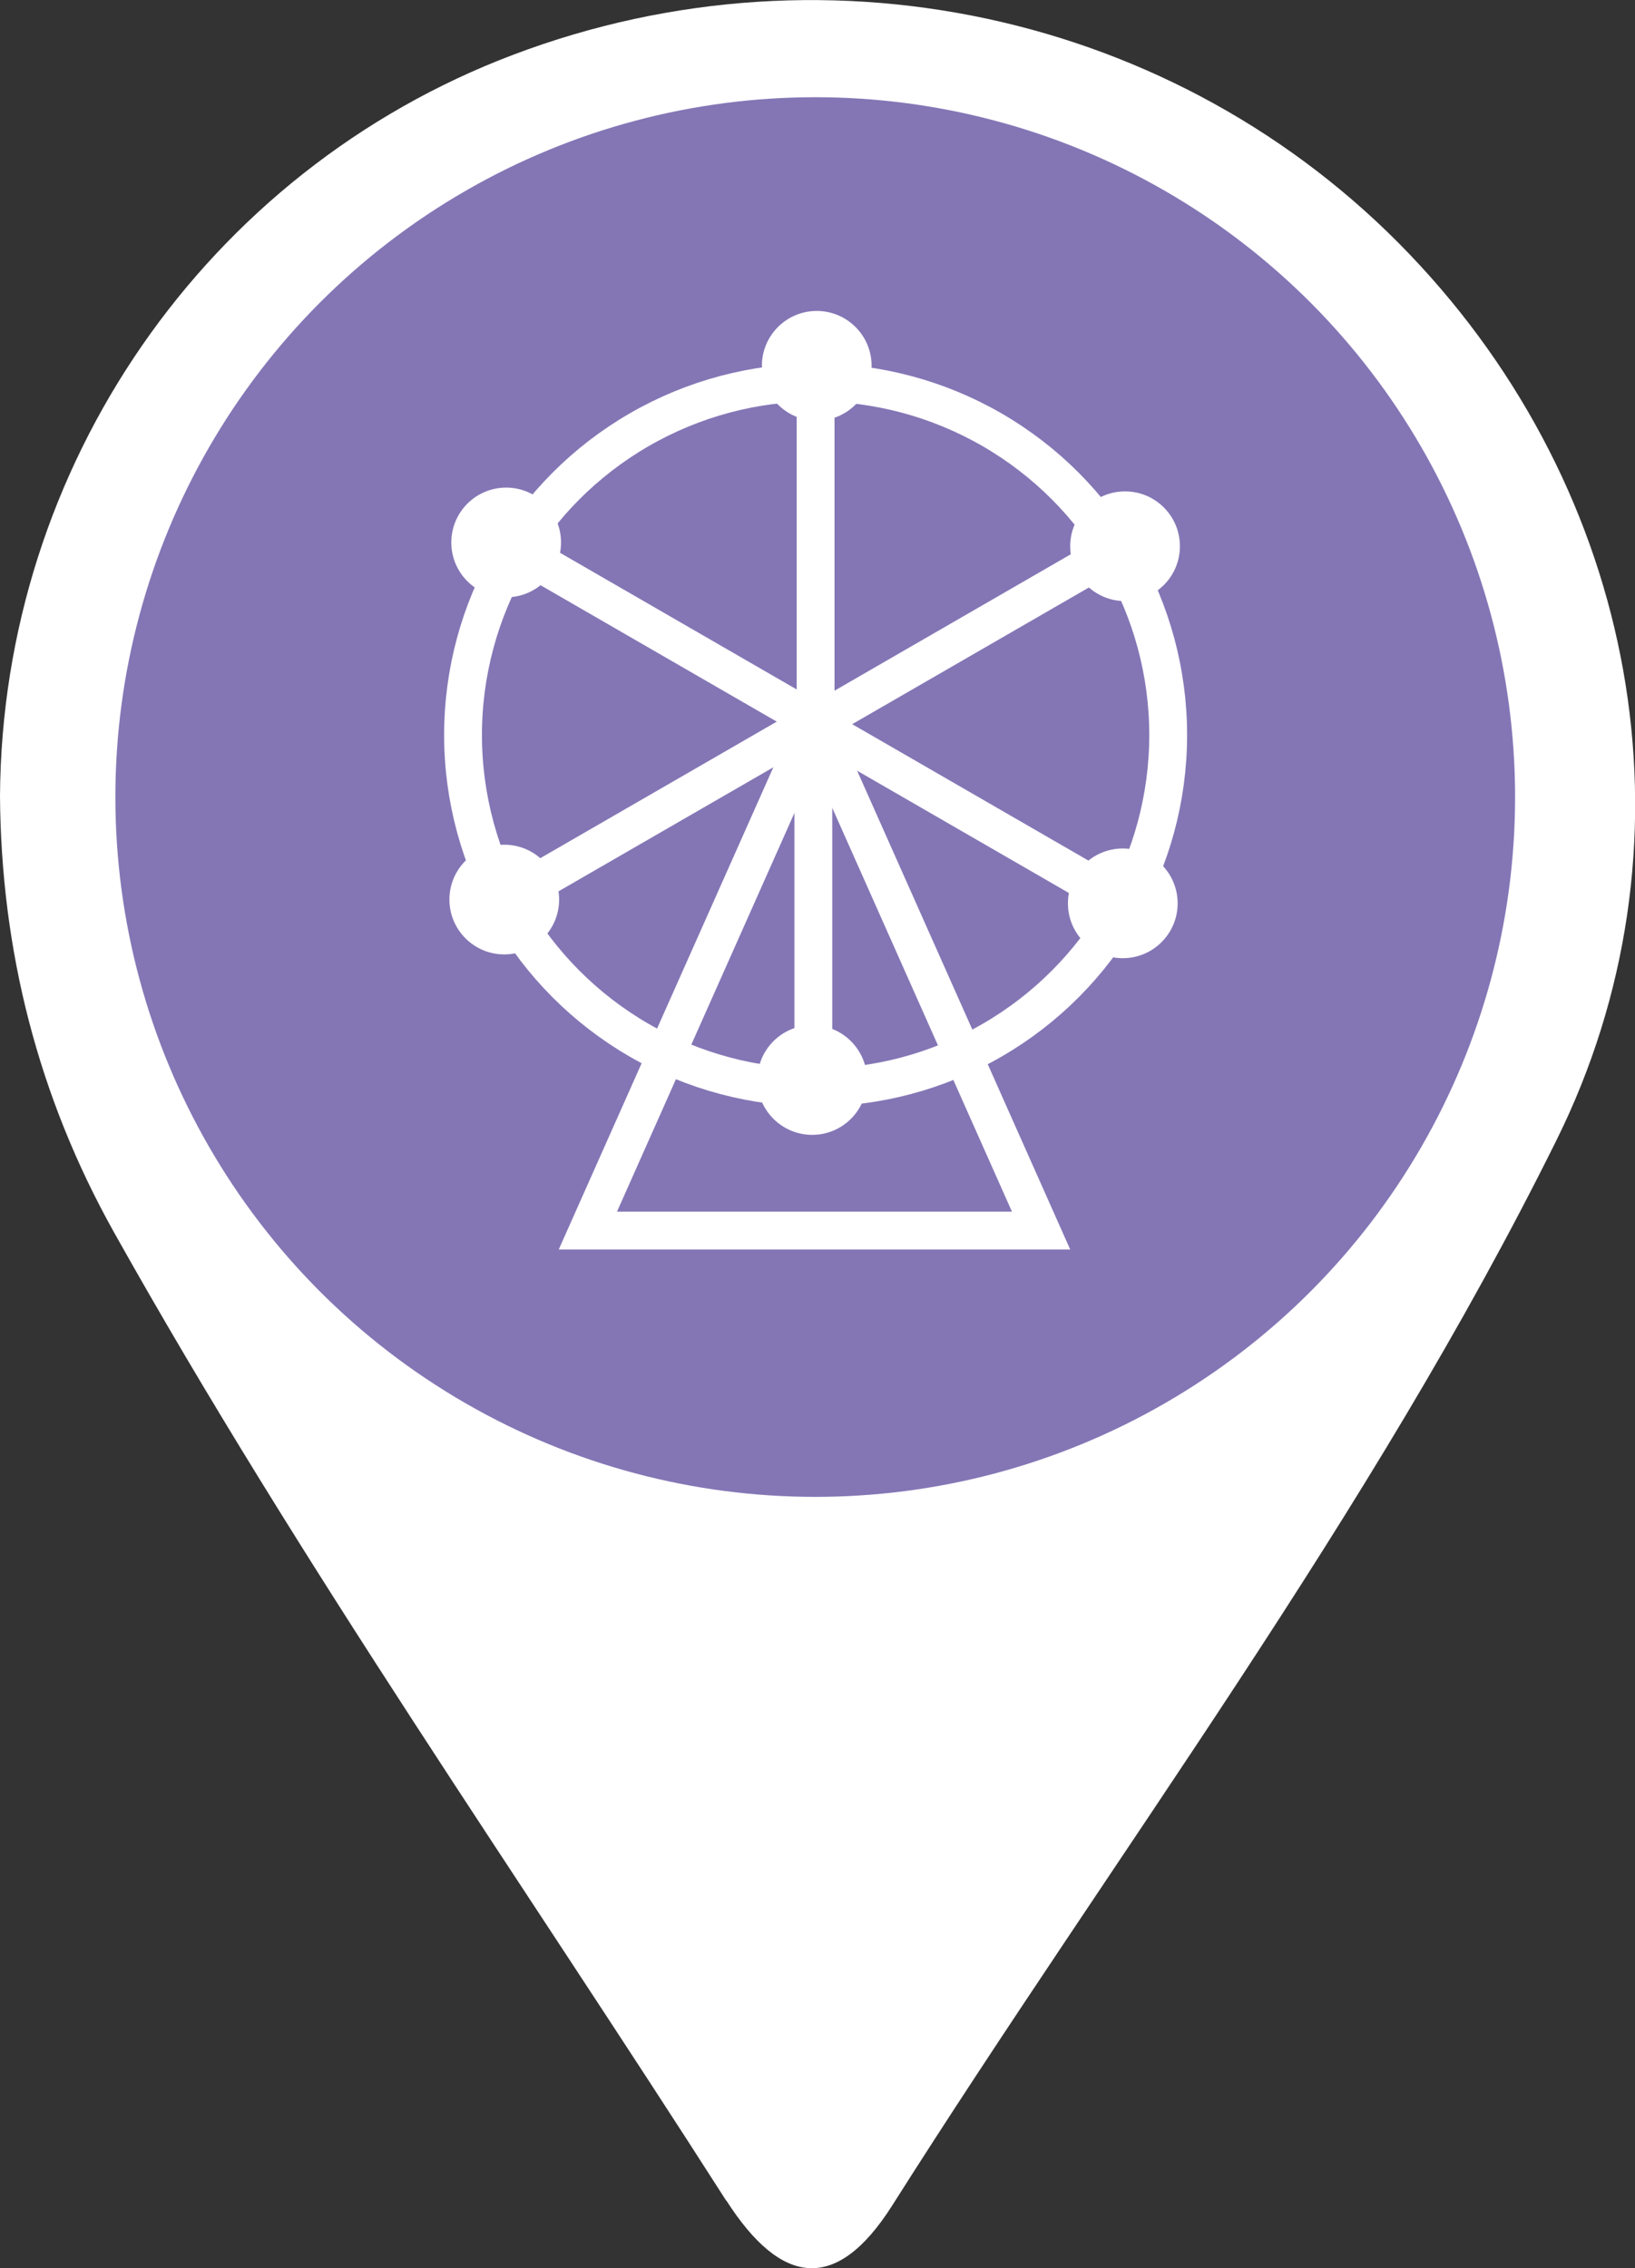
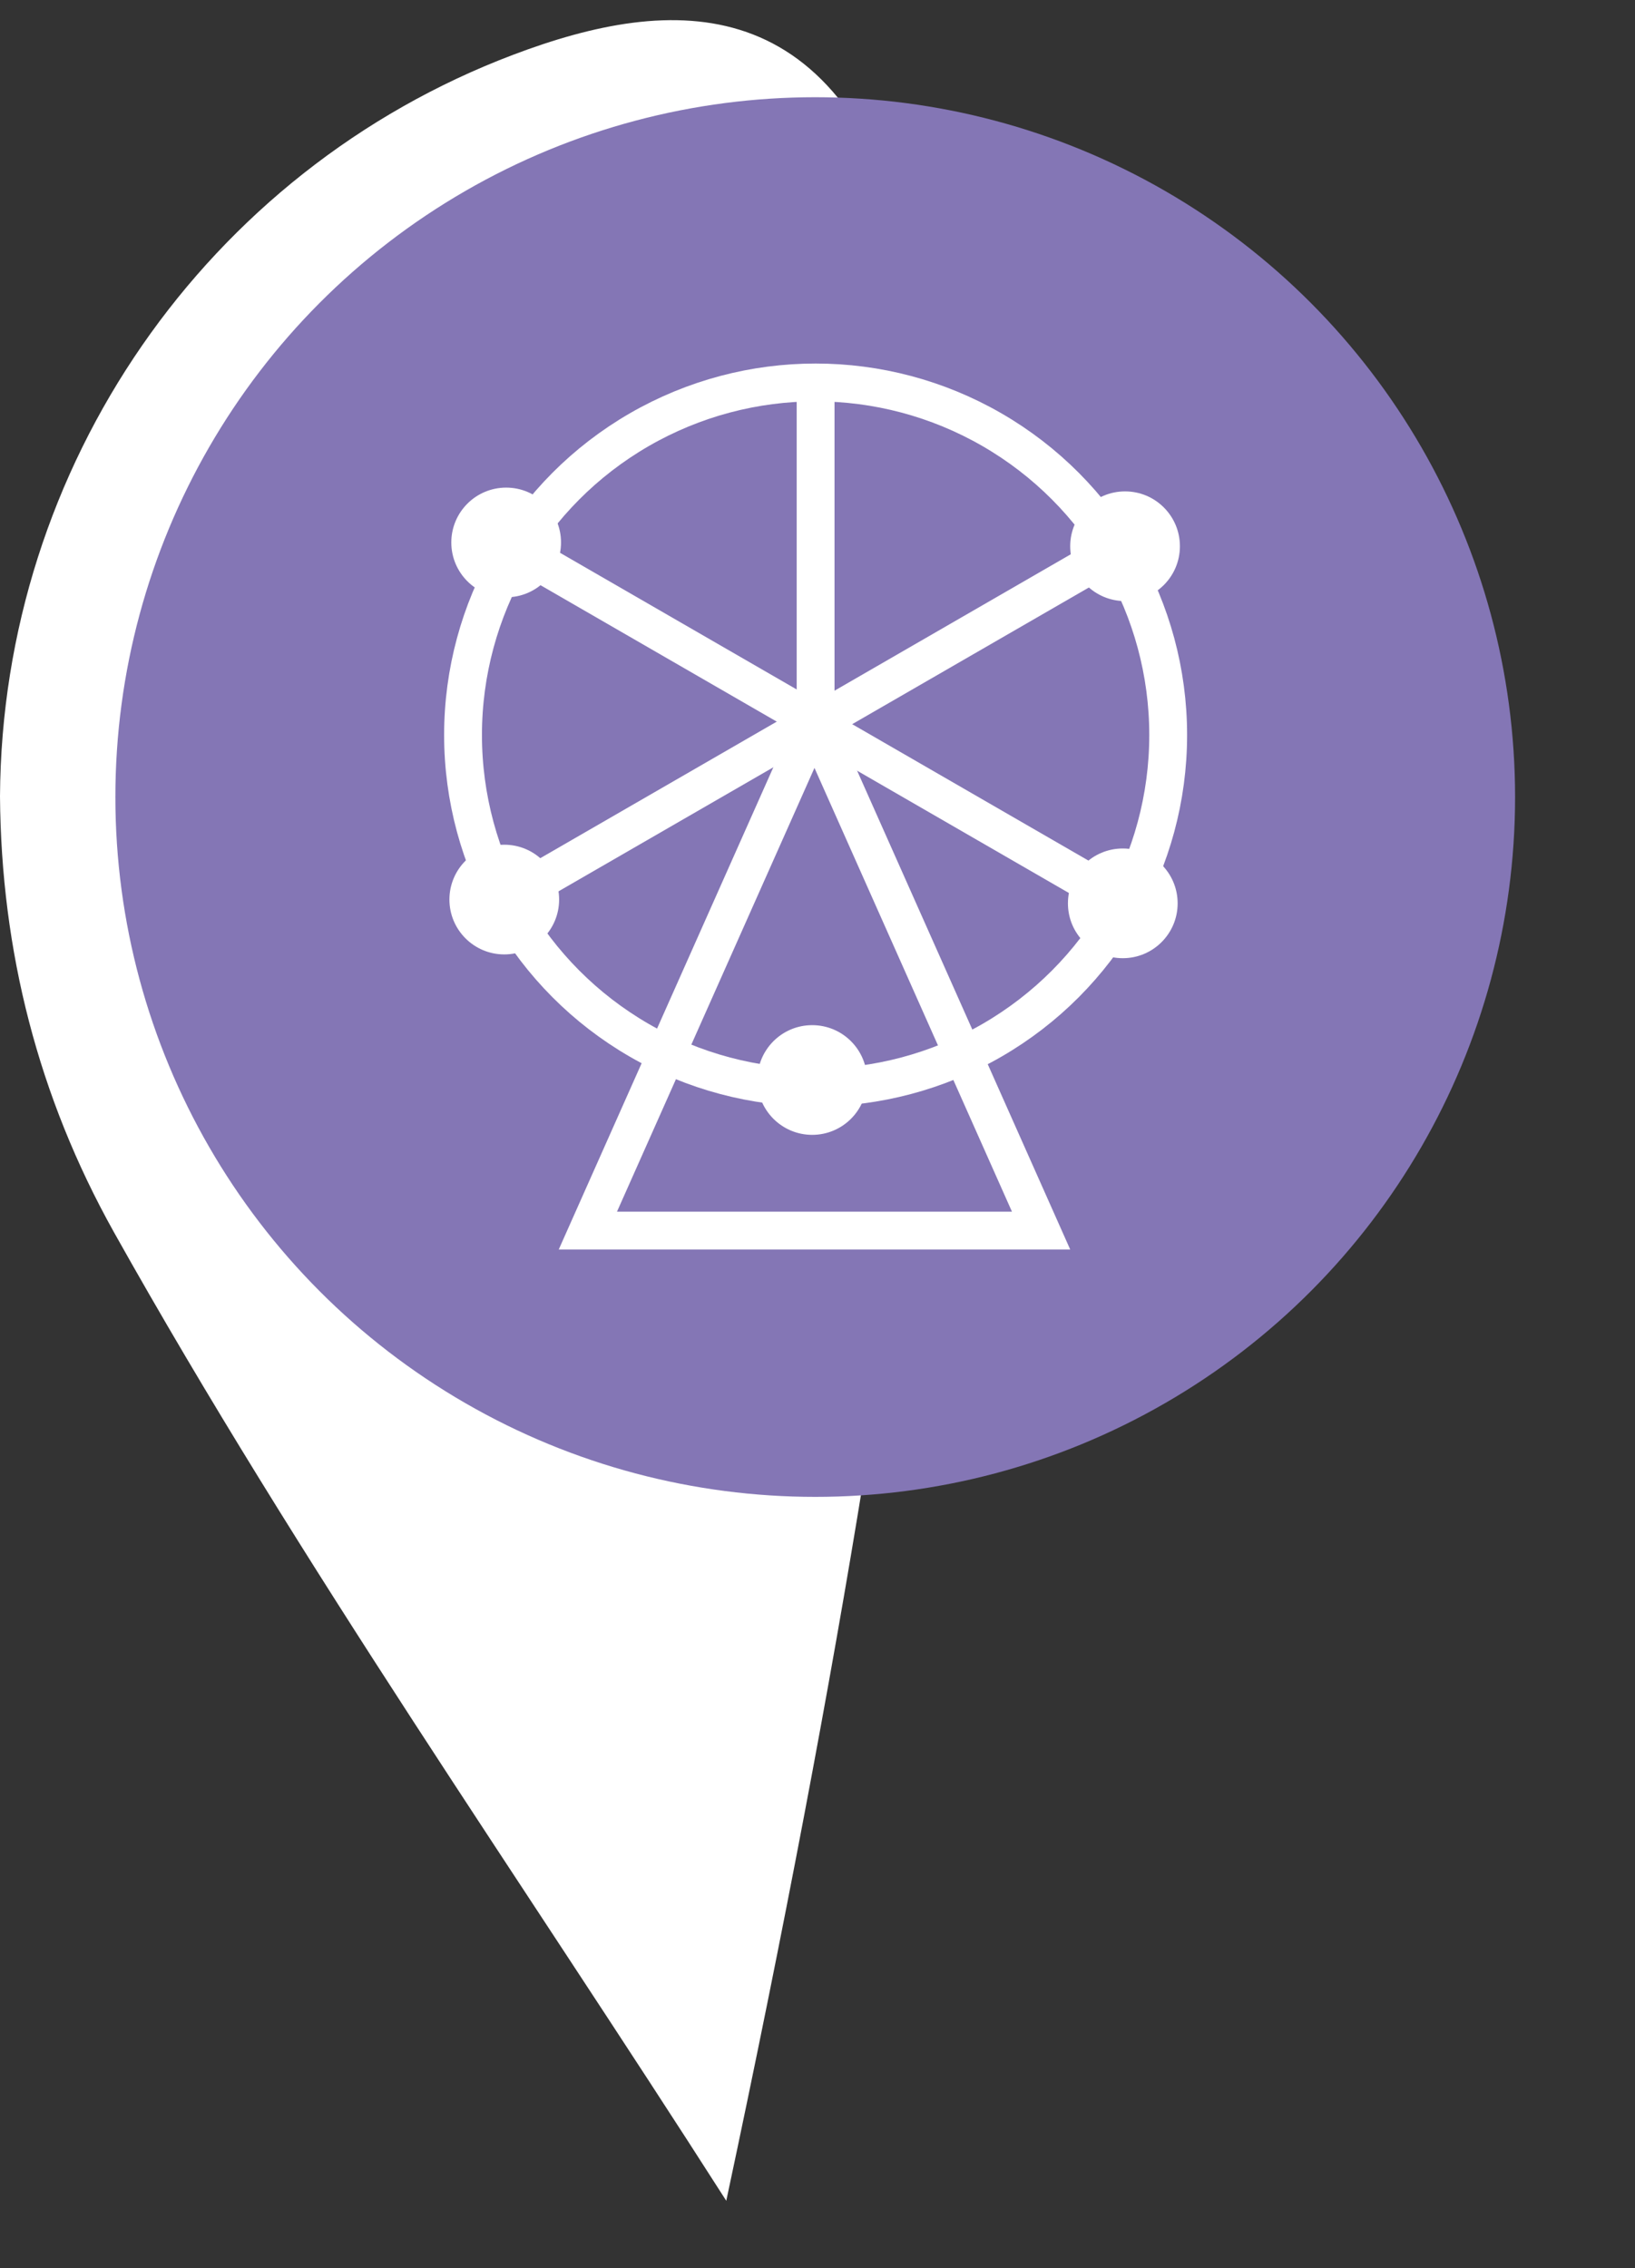
<svg xmlns="http://www.w3.org/2000/svg" id="_レイヤー_2" viewBox="0 0 43.22 59.96">
  <rect x="0" y="0" width="43.22" height="59.96" fill="#333333" stroke="none" />
  <defs>
    <style>.cls-1{fill:#8476b5;}.cls-2{fill:none;stroke:#fff;stroke-miterlimit:10;}.cls-3,.cls-4{fill:#fff;}</style>
  </defs>
  <g id="_ピン">
-     <path class="cls-4" d="M19.2,58.17c1.44,2.25,2.9,2.47,4.38.14,5.92-9.35,12.63-18.21,17.56-28.16,3.81-7.68,2.27-16.76-3.59-23.12C31.51.46,22-1.75,13.56,1.45,5.45,4.52.05,12.33,0,21.05c.03,4.09,1.01,7.94,3.01,11.52,4.94,8.82,10.75,17.1,16.19,25.61Z" />
+     <path class="cls-4" d="M19.2,58.17C31.51.46,22-1.75,13.56,1.45,5.45,4.52.05,12.33,0,21.05c.03,4.09,1.01,7.94,3.01,11.52,4.94,8.82,10.75,17.1,16.19,25.61Z" />
    <circle class="cls-1" cx="21.55" cy="21.07" r="18.5" />
    <line class="cls-2" x1="21.56" y1="19.02" x2="21.56" y2="10.52" />
-     <circle class="cls-3" cx="21.59" cy="9.67" r="1.45" />
    <line class="cls-2" x1="21.47" y1="19.04" x2="14.11" y2="14.79" />
    <circle class="cls-3" cx="13.38" cy="14.34" r="1.45" />
    <line class="cls-2" x1="21.44" y1="19.13" x2="14.08" y2="23.38" />
    <circle class="cls-3" cx="13.33" cy="23.78" r="1.45" />
-     <line class="cls-2" x1="21.5" y1="19.2" x2="21.5" y2="27.7" />
    <circle class="cls-3" cx="21.47" cy="28.55" r="1.45" />
    <line class="cls-2" x1="21.59" y1="19.18" x2="28.95" y2="23.43" />
    <circle class="cls-3" cx="29.68" cy="23.88" r="1.45" />
    <line class="cls-2" x1="21.62" y1="19.09" x2="28.98" y2="14.84" />
    <circle class="cls-3" cx="29.74" cy="14.44" r="1.45" />
    <circle class="cls-2" cx="21.56" cy="19.43" r="9.32" />
    <circle class="cls-3" cx="21.59" cy="19.17" r=".69" />
    <polygon class="cls-2" points="15.54 32.53 21.53 19.07 27.52 32.53 15.54 32.53" />
  </g>
</svg>